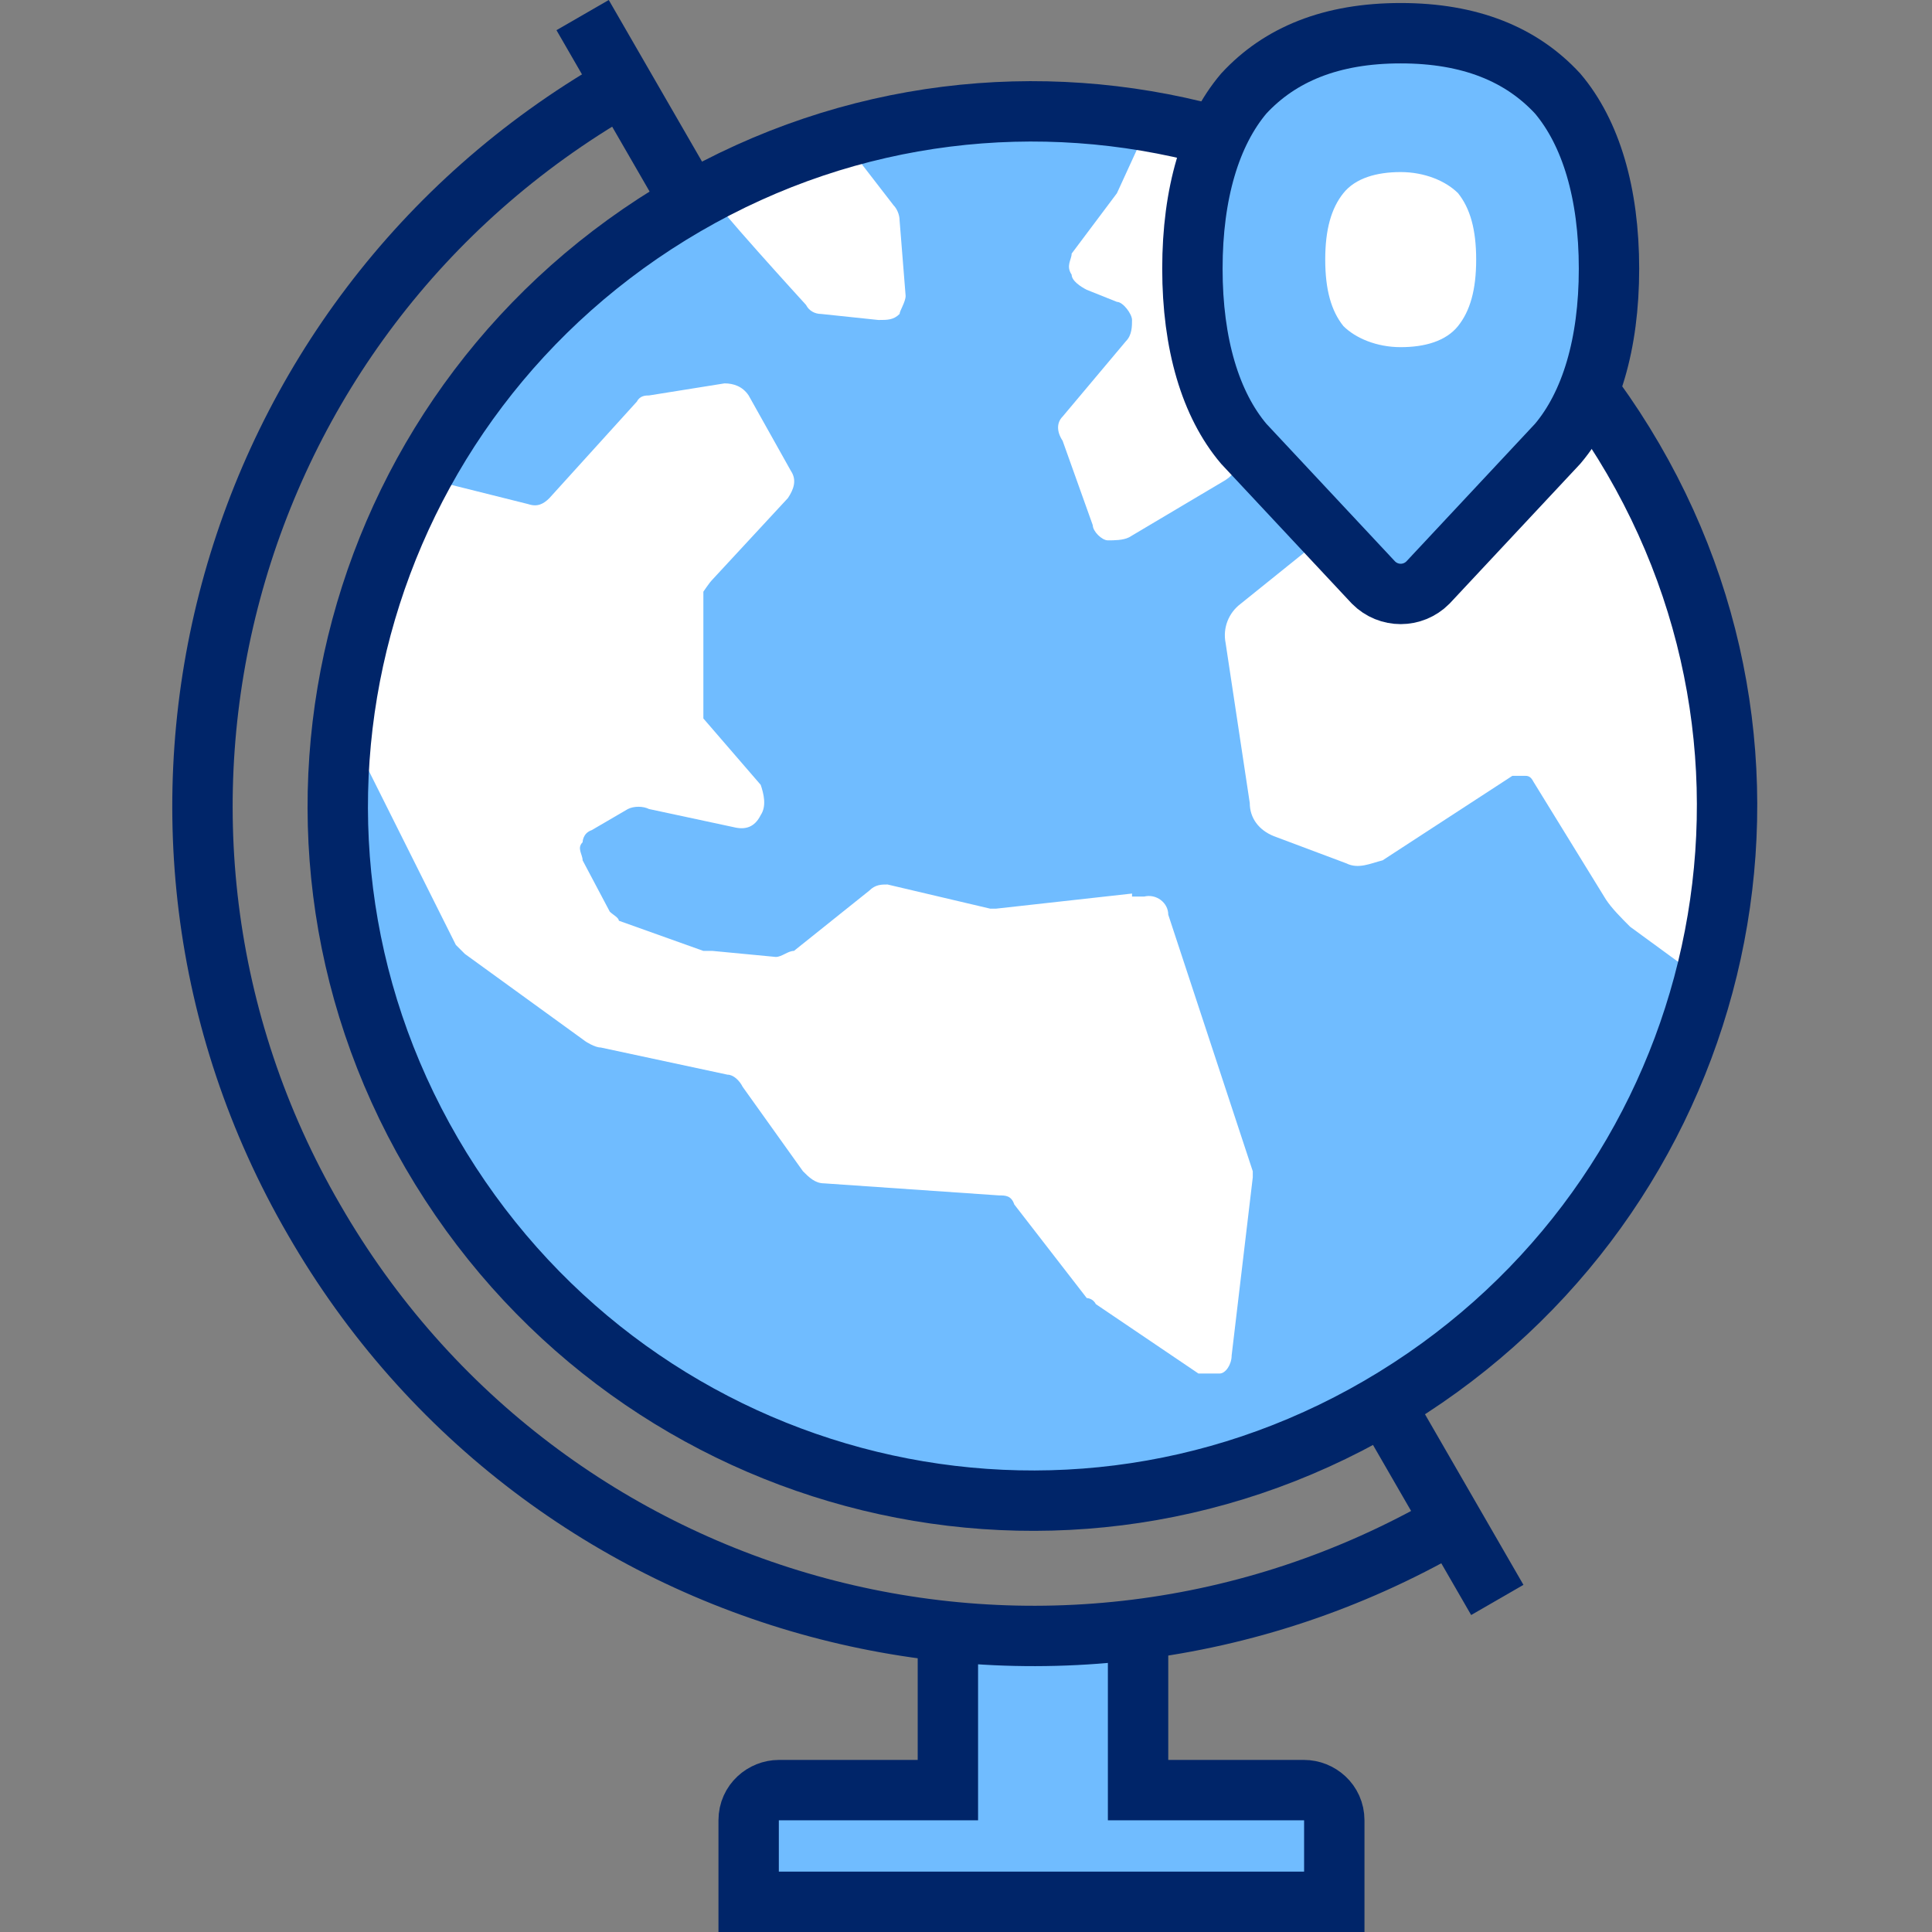
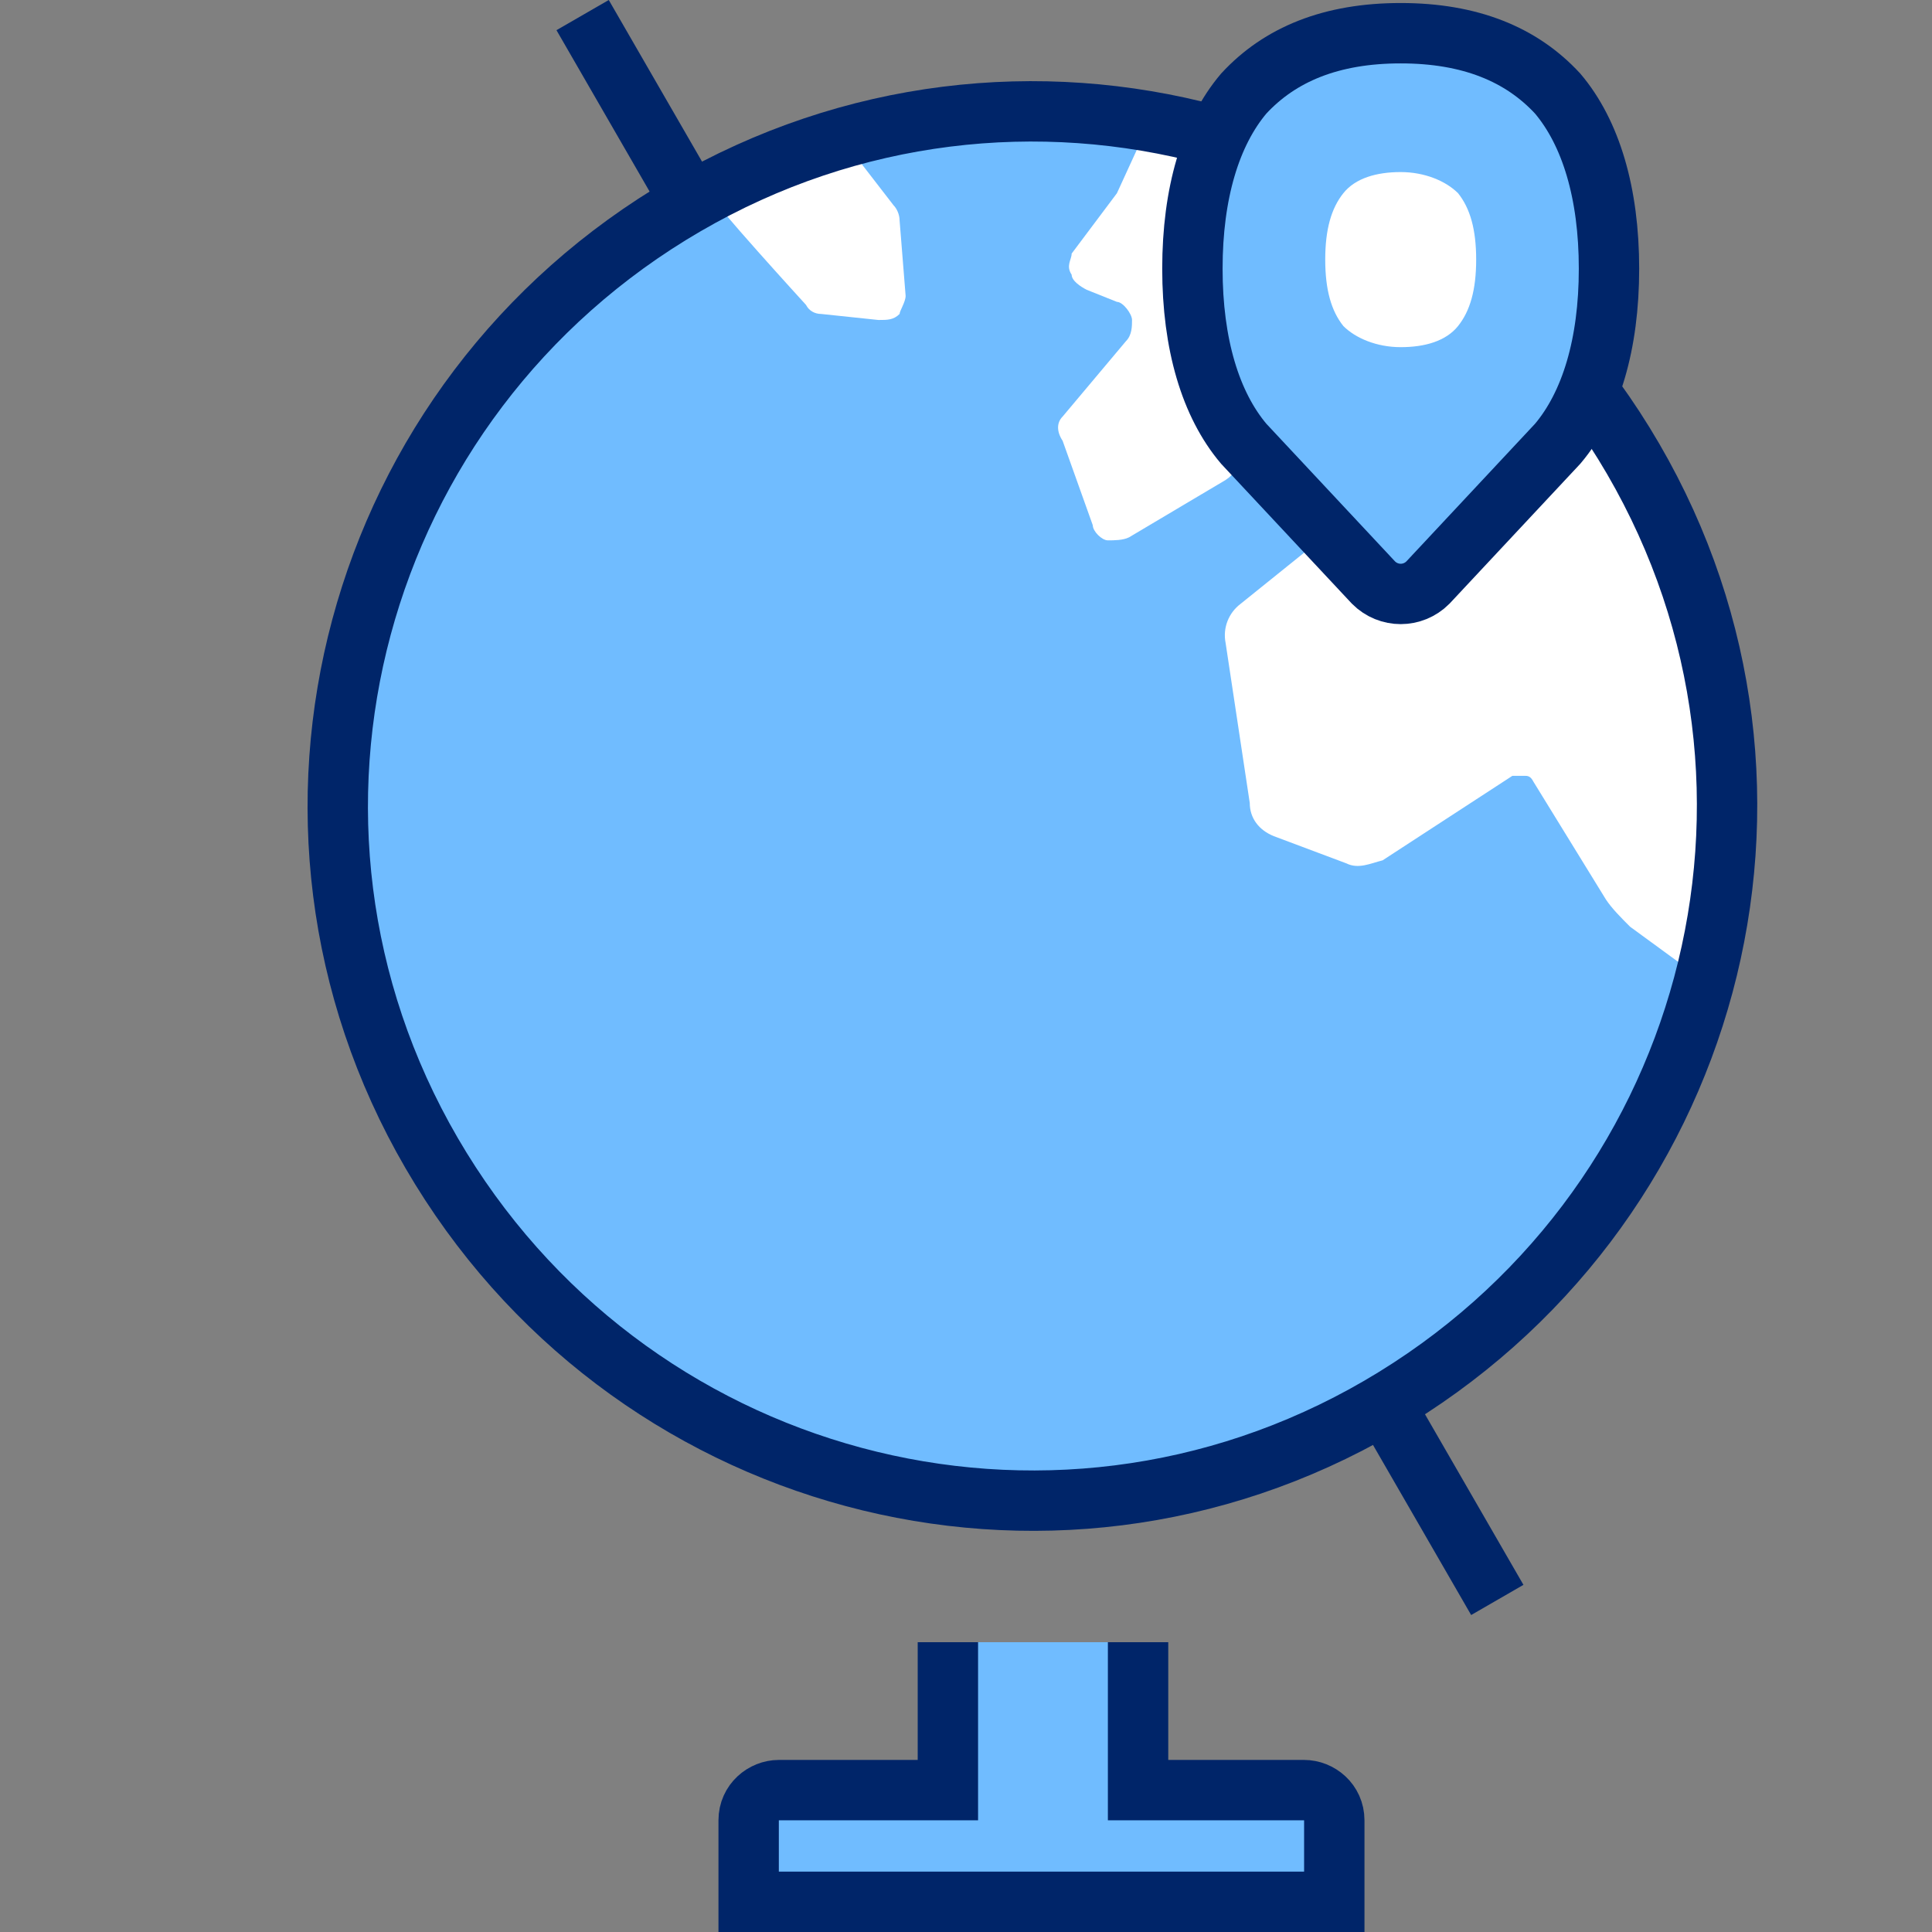
<svg xmlns="http://www.w3.org/2000/svg" id="Layer_1" data-name="Layer 1" version="1.1" viewBox="0 0 64 64">
  <rect x="0" y="0" width="64" height="64" fill="#808080" stroke="none" />
  <defs>
    <style>
      .cls-1, .cls-2, .cls-3 {
        stroke-width: 0px;
      }

      .cls-1, .cls-4 {
        fill: none;
      }

      .cls-5, .cls-2 {
        fill: #70bcff;
      }

      .cls-5, .cls-4 {
        stroke: #002569;
        stroke-miterlimit: 10;
        stroke-width: 2px;
      }

      .cls-3 {
        fill: #fff;
      }
    </style>
  </defs>
  <rect class="cls-1" x="5.8" width="52.5" height="64" />
  <path class="cls-5" d="M31.4,54.4v4.9h-5.6c-.5,0-1,.4-1,1v2.7h19.4v-2.7c0-.6-.5-1-1-1h-5.5v-4.9h0" />
  <rect class="cls-1" x="5.7" width="52.5" height="64" />
-   <path class="cls-4" d="M48,50.5c-13.2,7.6-30,3.1-37.6-10.1C2.8,27.3,7.3,10.5,20.5,2.9" />
-   <rect class="cls-1" x="5.7" width="52.5" height="64" />
  <line class="cls-4" x1="19.3" y1=".5" x2="49.6" y2="53" />
-   <rect class="cls-1" x="5.7" width="52.5" height="64" />
  <path class="cls-2" d="M45.7,46.6c11-6.4,14.8-20.4,8.4-31.4S33.7.4,22.7,6.8c-11,6.4-14.8,20.4-8.4,31.4,6.4,11,20.4,14.8,31.4,8.4" />
  <path class="cls-1" d="M22.7,6.8c-11,6.4-14.8,20.4-8.4,31.4,6.4,11,20.4,14.8,31.4,8.4s14.8-20.4,8.4-31.4c-4.3-7.4-12-11.5-19.9-11.5s-7.8,1-11.5,3.1" />
  <path class="cls-3" d="M23.8,6.2c-.1,0-.2,0-.3.2,0,.2,3.2,3.7,3.2,3.7.1.2.3.3.5.3l1.9.2c.3,0,.5,0,.7-.2,0-.1.2-.4.2-.6l-.2-2.5c0-.2-.1-.4-.2-.5l-1.7-2.2c-1.4.4-2.7.9-4.1,1.6h0Z" />
-   <path class="cls-1" d="M22.7,6.8c-11,6.4-14.8,20.4-8.4,31.4,6.4,11,20.4,14.8,31.4,8.4s14.8-20.4,8.4-31.4c-4.3-7.4-12-11.5-19.9-11.5s-7.8,1-11.5,3.1" />
-   <path class="cls-3" d="M37.5,29.6l-4.5.5h-.2l-3.4-.8c-.2,0-.4,0-.6.2l-2.5,2c-.2,0-.4.2-.6.2l-2.1-.2h-.3l-2.8-1c0-.1-.2-.2-.3-.3l-.9-1.7c0-.2-.2-.4,0-.6,0,0,0-.3.3-.4l1.2-.7c.2-.1.5-.1.7,0l2.8.6c.4.1.7,0,.9-.4.2-.3.1-.7,0-1l-1.9-2.2v-4.2s.2-.3.3-.4l2.5-2.7c.2-.3.3-.6.1-.9l-1.4-2.5c-.2-.3-.5-.4-.8-.4l-2.5.4c-.1,0-.3,0-.4.2l-2.9,3.2c-.2.2-.4.3-.7.2l-3.2-.8c-.4.8-.8,1.6-1.1,2.4l-.6,1.8c-.4,1.4-.7,2.9-.9,4.4l3.4,6.8.3.3,4,2.9s.3.2.5.2l4.2.9c.2,0,.4.2.5.4l2,2.8c.2.2.4.4.7.4l5.8.4c.2,0,.4,0,.5.3l2.4,3.1c0,0,.2,0,.3.2l3.4,2.3h.7c.2,0,.4-.3.4-.6l.7-5.9v-.2l-2.8-8.5c0-.4-.4-.7-.8-.6h-.4Z" />
  <path class="cls-1" d="M22.7,6.8c-11,6.4-14.8,20.4-8.4,31.4,6.4,11,20.4,14.8,31.4,8.4s14.8-20.4,8.4-31.4c-4.3-7.4-12-11.5-19.9-11.5s-7.8,1-11.5,3.1" />
  <path class="cls-3" d="M54.1,15.2c-3.6-6.2-9.5-10-16-11.2l-1.1,2.4-1.5,2c0,.2-.2.4,0,.7,0,.2.3.4.5.5l1,.4c.2,0,.5.4.5.6s0,.5-.2.7l-2.1,2.5c-.2.2-.2.5,0,.8l1,2.8c0,.2.3.5.5.5s.5,0,.7-.1l3.2-1.9c.3-.2.5-.5.4-.9l-.3-1.4v-.6l1.3-2.2s.2-.2.4-.3l1.3-.5c.2,0,.4,0,.5.2l1.2,1.1c0,.1.2.1.4.1.2-.1.3-.2.4-.3l.9-1.6s.4-.3.5-.3h.4l1.5,1.2c0,0,.2.2.2.3l.9,3.6v.6l-.8,1.5c0,.3-.5.4-.8.4l-3.2-.3c-.2,0-.4.1-.6.2l-4.1,3.3c-.4.3-.6.8-.5,1.3l.8,5.3c0,.5.3.9.8,1.1l2.4.9c.4.2.8,0,1.2-.1l4.3-2.8h.4c.1,0,.2,0,.3.2l2.4,3.9c.2.3.5.6.8.9l2.6,1.9c1.5-5.7.9-11.9-2.3-17.4h-.2Z" />
  <path class="cls-4" d="M45.7,46.6c11-6.4,14.8-20.4,8.4-31.4S33.7.4,22.7,6.8c-11,6.4-14.8,20.4-8.4,31.4,6.4,11,20.4,14.8,31.4,8.4Z" />
  <g>
    <path class="cls-5" d="M51.6,14.7l-4.3,4.6c-.5.5-1.3.5-1.8,0l-4.3-4.6c-1.1-1.3-1.7-3.3-1.7-5.8s.6-4.5,1.7-5.8c1.2-1.3,2.9-2,5.2-2s4,.7,5.2,2h0c1.1,1.3,1.7,3.3,1.7,5.8s-.6,4.5-1.7,5.8Z" />
    <path class="cls-3" d="M44.5,6.4c.4-.5,1.1-.7,1.9-.7s1.5.3,1.9.7h0c.4.5.6,1.2.6,2.2s-.2,1.7-.6,2.2c-.4.5-1.1.7-1.9.7s-1.5-.3-1.9-.7c-.4-.5-.6-1.2-.6-2.2s.2-1.7.6-2.2Z" />
  </g>
</svg>